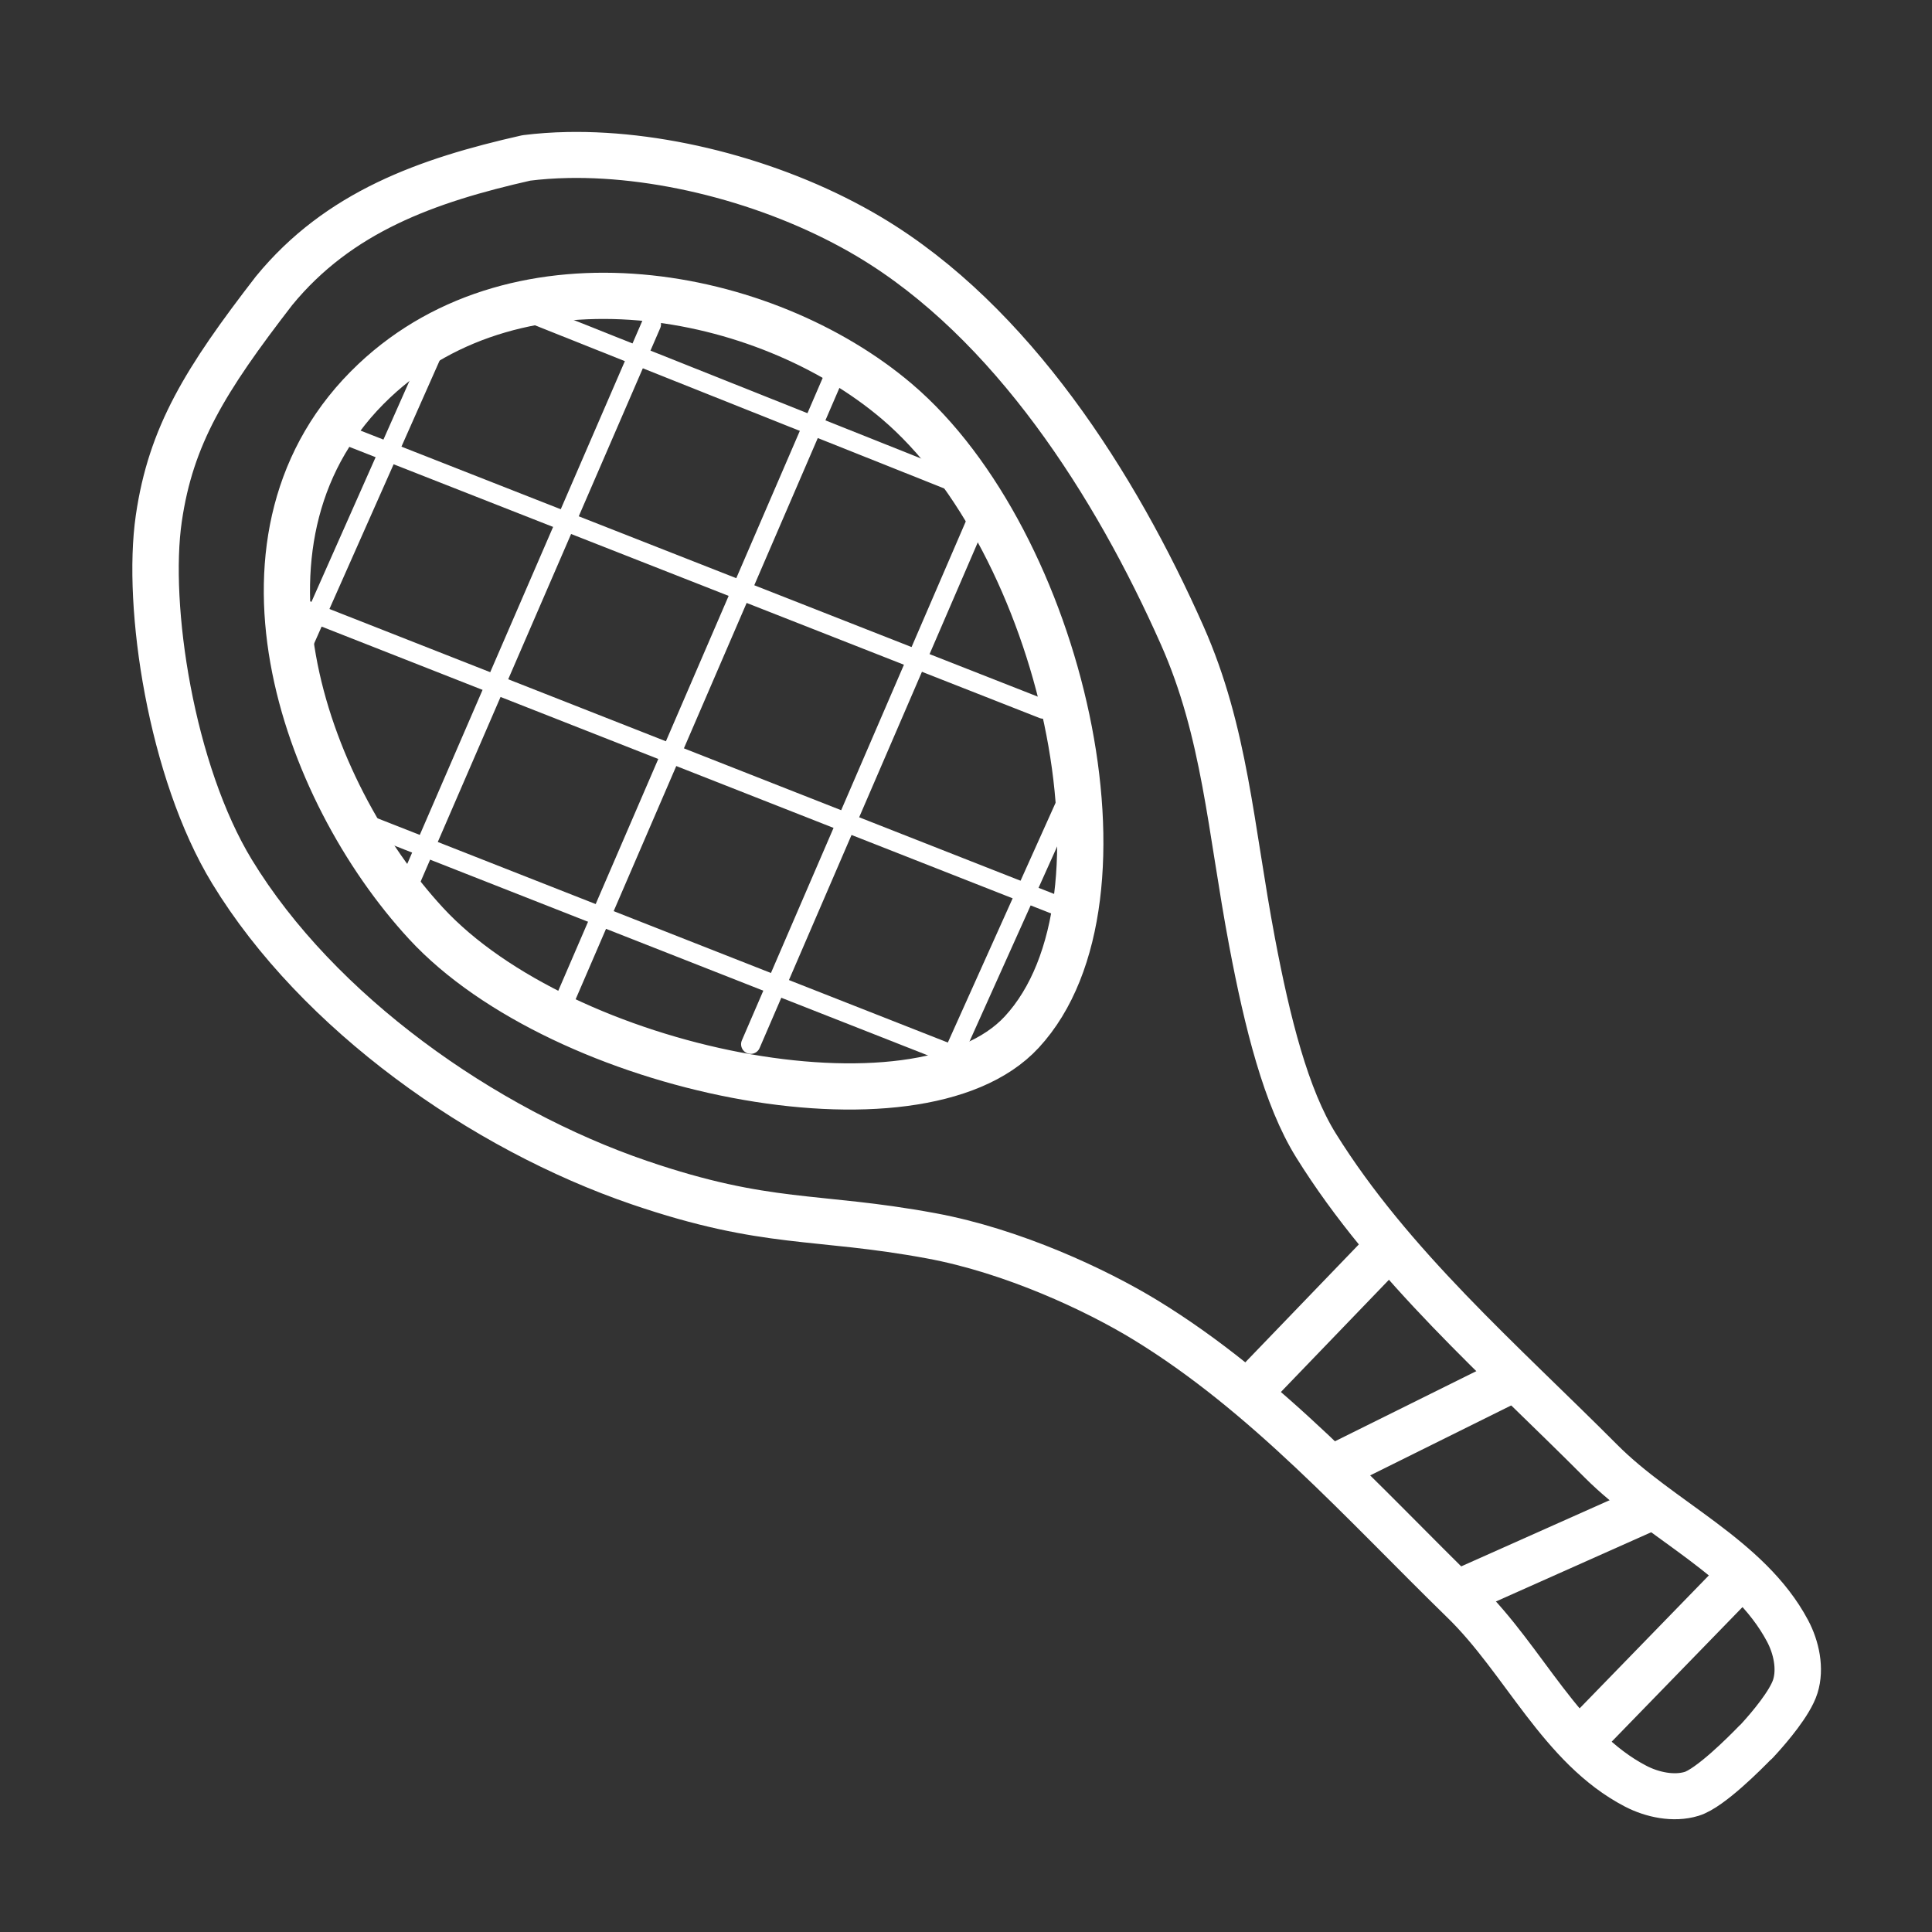
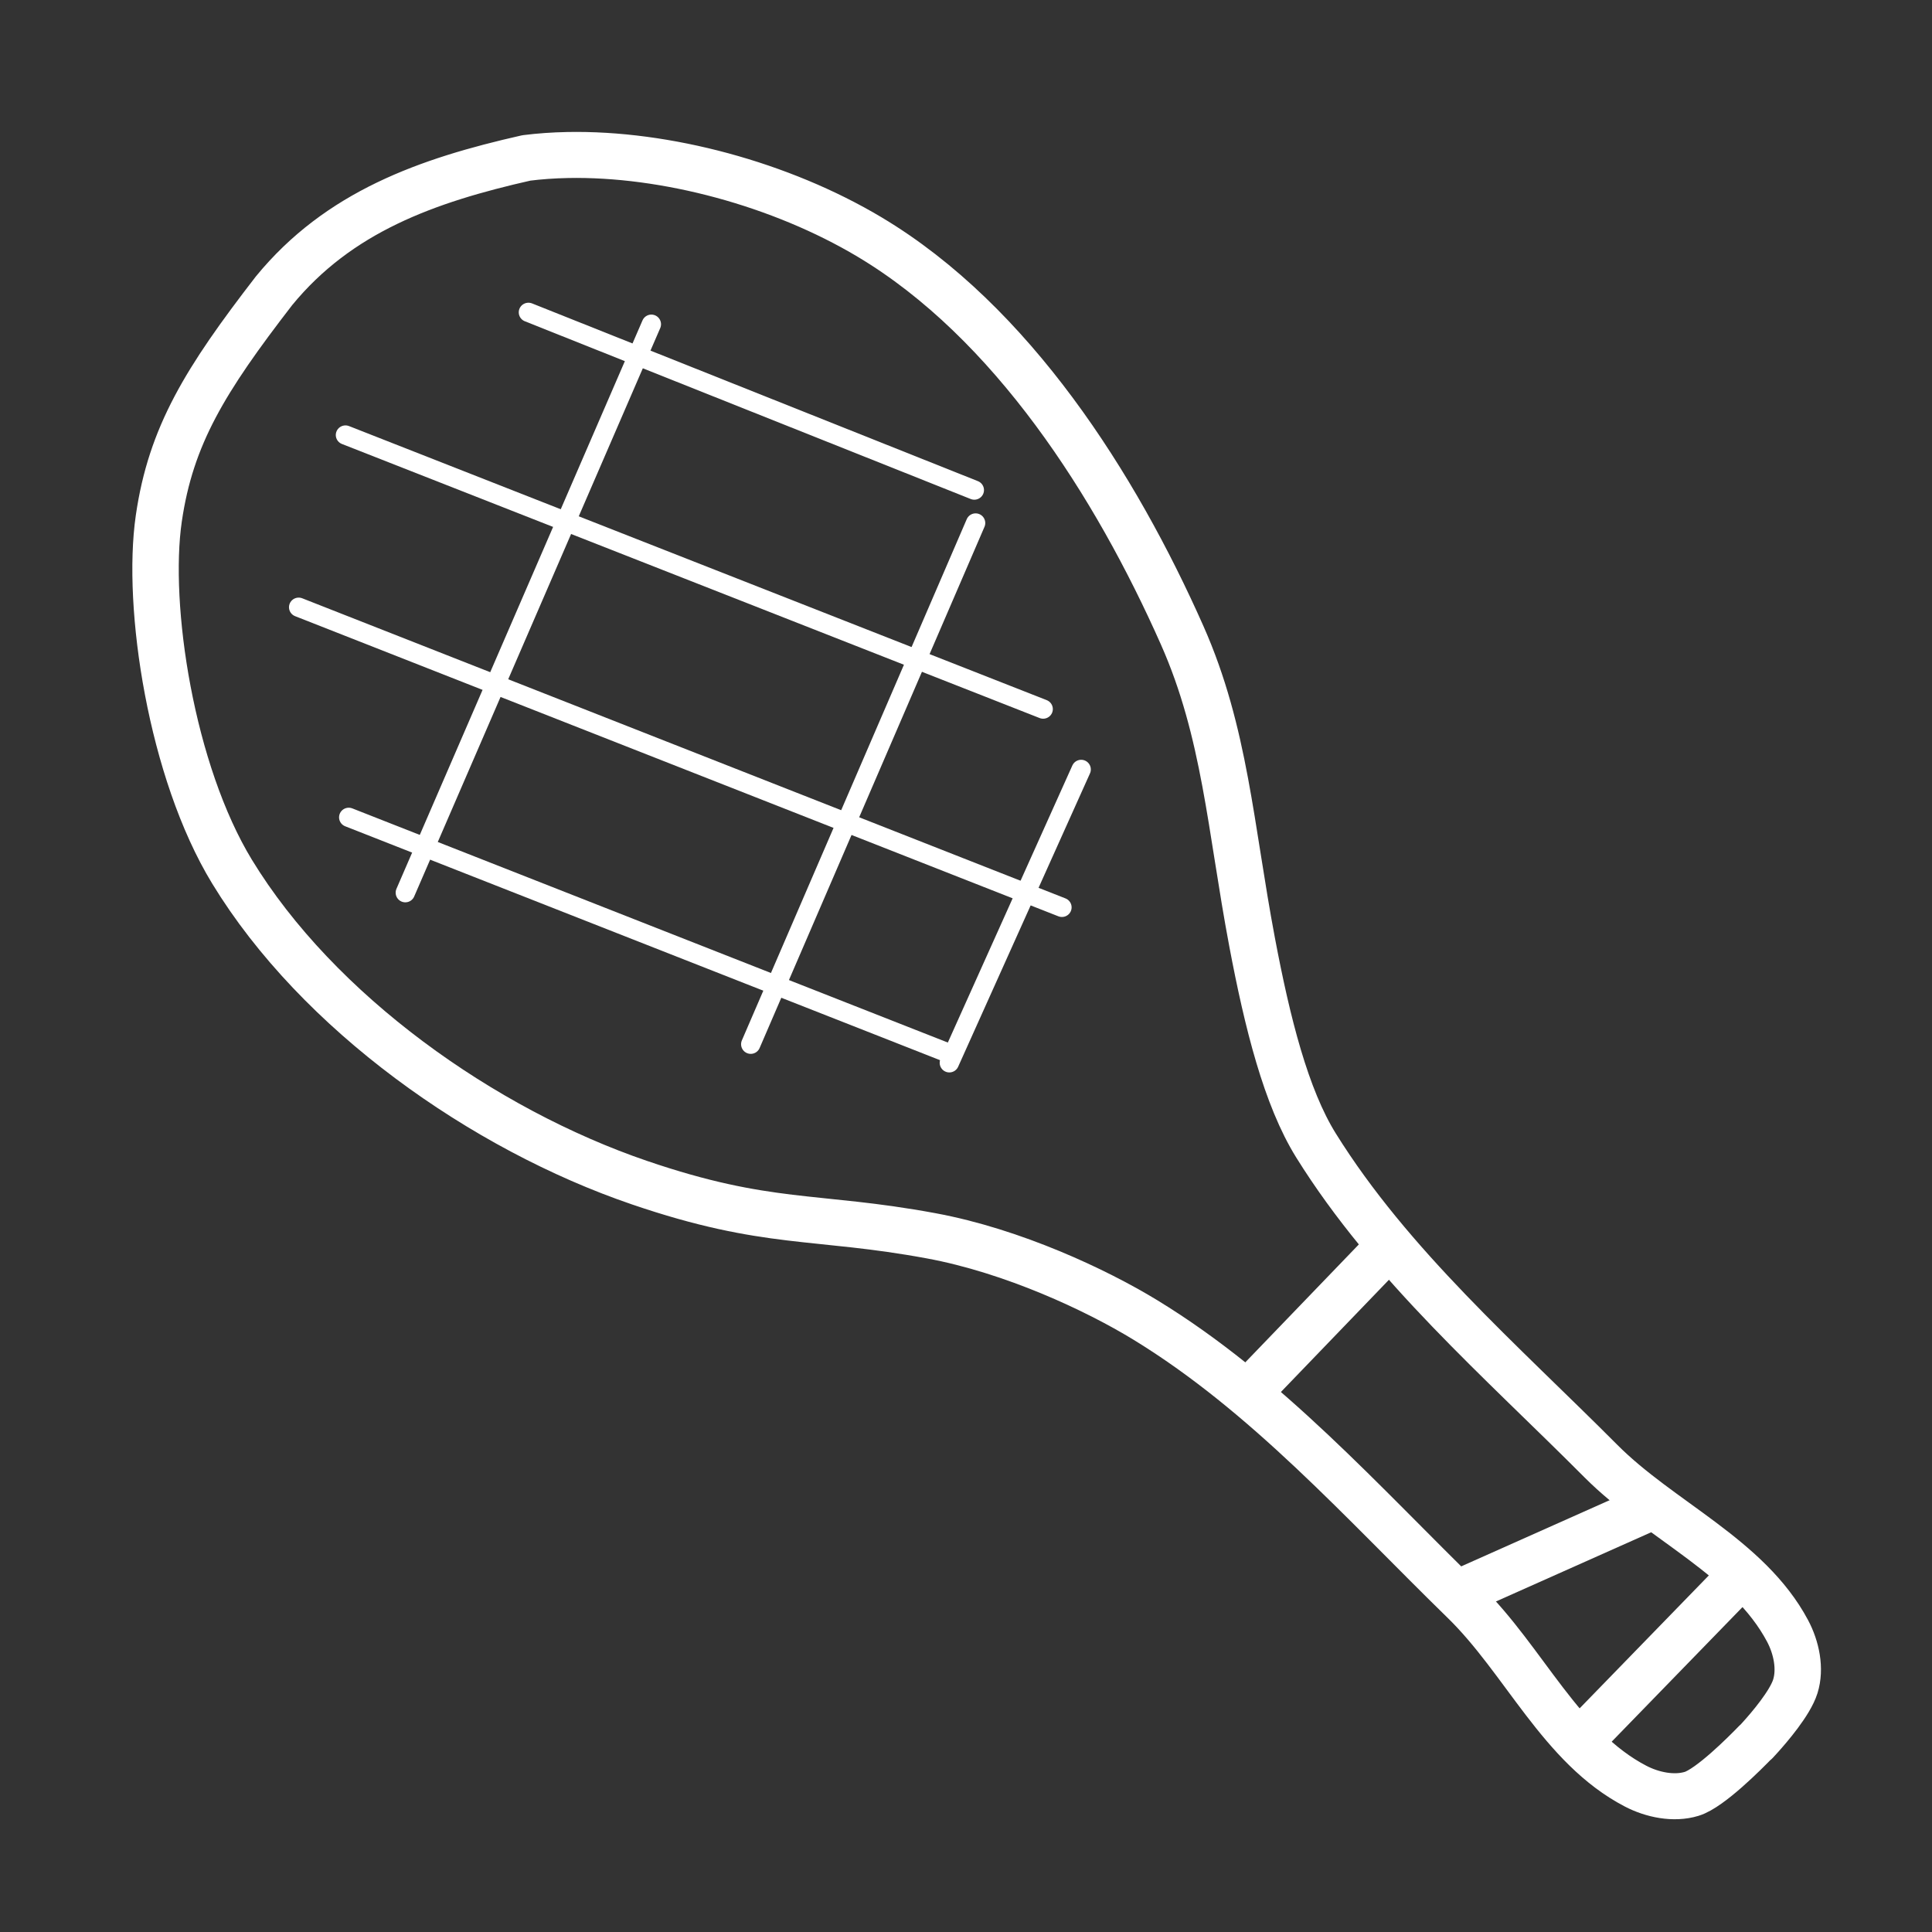
<svg xmlns="http://www.w3.org/2000/svg" xmlns:ns1="http://www.inkscape.org/namespaces/inkscape" xmlns:ns2="http://sodipodi.sourceforge.net/DTD/sodipodi-0.dtd" width="200mm" height="200mm" viewBox="0 0 200 200" version="1.1" id="svg1" ns1:version="1.2.1 (9c6d41e410, 2022-07-14)" ns2:docname="outdoor_playground_white.svg">
  <rect x="0" y="0" width="200" height="200" fill="#333333" stroke="none" />
  <ns2:namedview id="namedview1" pagecolor="#505050" bordercolor="#ffffff" borderopacity="1" ns1:showpageshadow="0" ns1:pageopacity="0" ns1:pagecheckerboard="1" ns1:deskcolor="#505050" ns1:document-units="mm" ns1:zoom="3.0327073" ns1:cx="249.61195" ns1:cy="237.41163" ns1:window-width="3840" ns1:window-height="2054" ns1:window-x="-11" ns1:window-y="-11" ns1:window-maximized="1" ns1:current-layer="g32" showgrid="false" />
  <defs id="defs1" />
  <g ns1:label="Vrstva 1" ns1:groupmode="layer" id="layer1">
    <g id="g32" transform="rotate(-45,90.923,138.514)">
      <g id="g3315" style="stroke-width:2;stroke-dasharray:none">
-         <path style="font-variation-settings:'wght' 700;fill:none;fill-opacity:1;stroke:#ffffff;stroke-width:2;stroke-linecap:round;stroke-linejoin:round;stroke-dasharray:none;stroke-dashoffset:0;stroke-opacity:1" d="M 90.742,91.606 158.121,64.844" id="path26" />
        <path style="font-variation-settings:'wght' 700;fill:none;fill-opacity:1;stroke:#ffffff;stroke-width:2;stroke-linecap:round;stroke-linejoin:round;stroke-dasharray:none;stroke-dashoffset:0;stroke-opacity:1" d="M 88.901,71.289 148.52,47.691" id="path27" />
        <path style="font-variation-settings:'wght' 700;fill:none;fill-opacity:1;stroke:#ffffff;stroke-width:2;stroke-linecap:round;stroke-linejoin:round;stroke-dasharray:none;stroke-dashoffset:0;stroke-opacity:1" d="M 157.704,85.976 103.093,107.667" id="path28" />
-         <path style="font-variation-settings:'wght' 700;fill:none;fill-opacity:1;stroke:#ffffff;stroke-width:2;stroke-linecap:round;stroke-linejoin:round;stroke-dasharray:none;stroke-dashoffset:0;stroke-opacity:1" d="M 96.671,46.766 133.532,32.557" id="path29" />
        <path style="font-variation-settings:'wght' 700;fill:none;fill-opacity:1;stroke:#ffffff;stroke-width:2;stroke-linecap:round;stroke-linejoin:round;stroke-dasharray:none;stroke-dashoffset:0;stroke-opacity:1" d="m 147.393,111.741 -31.121,11.822" id="path30" />
        <g id="g30" transform="matrix(0.156,0.306,-0.305,0.154,240.111,-95.062)" style="stroke-width:5.833;stroke:#ffffff;stroke-opacity:1;stroke-dasharray:none">
          <path style="font-variation-settings:'wght' 700;fill:none;fill-opacity:1;stroke:#ffffff;stroke-width:5.833;stroke-linecap:round;stroke-linejoin:round;stroke-dasharray:none;stroke-dashoffset:0;stroke-opacity:1" d="m 176.499,543.133 246.788,15.077" id="path26-0" />
          <path style="font-variation-settings:'wght' 700;fill:none;fill-opacity:1;stroke:#ffffff;stroke-width:5.833;stroke-linecap:round;stroke-linejoin:round;stroke-dasharray:none;stroke-dashoffset:0;stroke-opacity:1" d="M 173.679,489.13 399.234,502.831" id="path27-2" />
          <path style="font-variation-settings:'wght' 700;fill:none;fill-opacity:1;stroke:#ffffff;stroke-width:5.833;stroke-linecap:round;stroke-linejoin:round;stroke-dasharray:none;stroke-dashoffset:0;stroke-opacity:1" d="M 404.257,610.821 210.622,598.995" id="path28-8" />
          <path style="font-variation-settings:'wght' 700;fill:none;fill-opacity:1;stroke:#ffffff;stroke-width:5.833;stroke-linecap:round;stroke-linejoin:round;stroke-dasharray:none;stroke-dashoffset:0;stroke-opacity:1" d="m 214.507,436.657 144.391,9.504" id="path29-6" />
        </g>
      </g>
-       <path style="font-variation-settings:'wght' 700;fill:none;fill-opacity:1;stroke:#ffffff;stroke-width:4.784;stroke-linecap:round;stroke-linejoin:round;stroke-dasharray:none;stroke-dashoffset:0;stroke-opacity:1" d="m 123.811,126.617 c -15.745,0.617 -36.47,-30.756 -35.644,-51.545 0.75,-18.866 12.916,-44.197 35.935,-43.525 20.692,0.604 35.283,21.837 36.738,39.763 1.802,22.208 -18.337,54.575 -37.029,55.307 z" id="path11" ns2:nodetypes="sasas" />
      <g id="g31" transform="matrix(0.904,0.004,0.004,0.904,11.499,10.955)" style="stroke:#ffffff;stroke-opacity:1">
        <path id="path9" style="font-variation-settings:'wght' 700;fill:none;fill-opacity:1;stroke:#ffffff;stroke-width:5.292;stroke-linecap:round;stroke-linejoin:round;stroke-dasharray:none;stroke-dashoffset:0;stroke-opacity:1" d="m 158.383,19.429 c -1.155,-1.109 -2.337,-2.135 -3.539,-3.066 C 144.986,10.166 135.326,5.62 123.696,6.826 110.877,8.53 103.6,10.29 95.89,16.056 c -8.176,6.114 -19.597,21.575 -22.821,34.628 -4.538,18.372 -0.725,41.172 7.55,58.142 6.781,13.907 11.581,16.733 19.194,27.839 5.37,7.834 8.901,17.729 10.41,24.06 3.763,15.783 2.664,32.404 2.798,48.645 0.08,9.625 -4.039,19.674 -1.181,28.846 0.645,2.069 2.016,4.153 3.897,5.146 1.937,1.023 7.654,0.979 9.361,0.944 l -9e-5,0.023 c 0,0 0.344,-0.015 0.727,-0.036 0.004,-2e-4 0.003,1.9e-4 0.007,-2e-5 1.498,-0.082 5.201,-0.371 6.999,-1.318 1.879,-0.989 3.246,-3.069 3.887,-5.137 2.84,-9.165 -1.298,-19.224 -1.238,-28.849 0.102,-16.241 -1.03,-32.866 2.702,-48.639 1.497,-6.328 6.034,-13.879 11.389,-21.7 7.591,-11.087 14.889,-19.219 19.316,-30.589 6.85,-17.594 11.762,-39.239 7.188,-57.622 -2.844,-11.429 -9.607,-23.249 -17.693,-31.012 z" ns2:nodetypes="sccssssssssccscsscssssss" />
      </g>
      <path style="font-variation-settings:'wght' 700;fill:none;fill-opacity:1;stroke:#ffffff;stroke-width:4.784;stroke-linejoin:round;stroke-dasharray:none;stroke-dashoffset:0;stroke-opacity:1" d="m 115.277,169.561 18.217,-0.345" id="path12" />
      <path style="font-variation-settings:'wght' 700;fill:none;fill-opacity:1;stroke:#ffffff;stroke-width:4.784;stroke-linejoin:round;stroke-dasharray:none;stroke-dashoffset:0;stroke-opacity:1" d="m 113.239,219.375 22.931,-0.326" id="path12-7" />
      <path style="font-variation-settings:'wght' 700;fill:none;fill-opacity:1;stroke:#ffffff;stroke-width:4.784;stroke-linejoin:round;stroke-dasharray:none;stroke-dashoffset:0;stroke-opacity:1" d="m 114.253,199.45 21.646,8.295" id="path13-2" />
-       <path style="font-variation-settings:'wght' 700;fill:none;fill-opacity:1;stroke:#ffffff;stroke-width:4.784;stroke-linejoin:round;stroke-dasharray:none;stroke-dashoffset:0;stroke-opacity:1" d="m 135.602,188.355 -22.163,-7.465" id="path14" />
    </g>
  </g>
</svg>